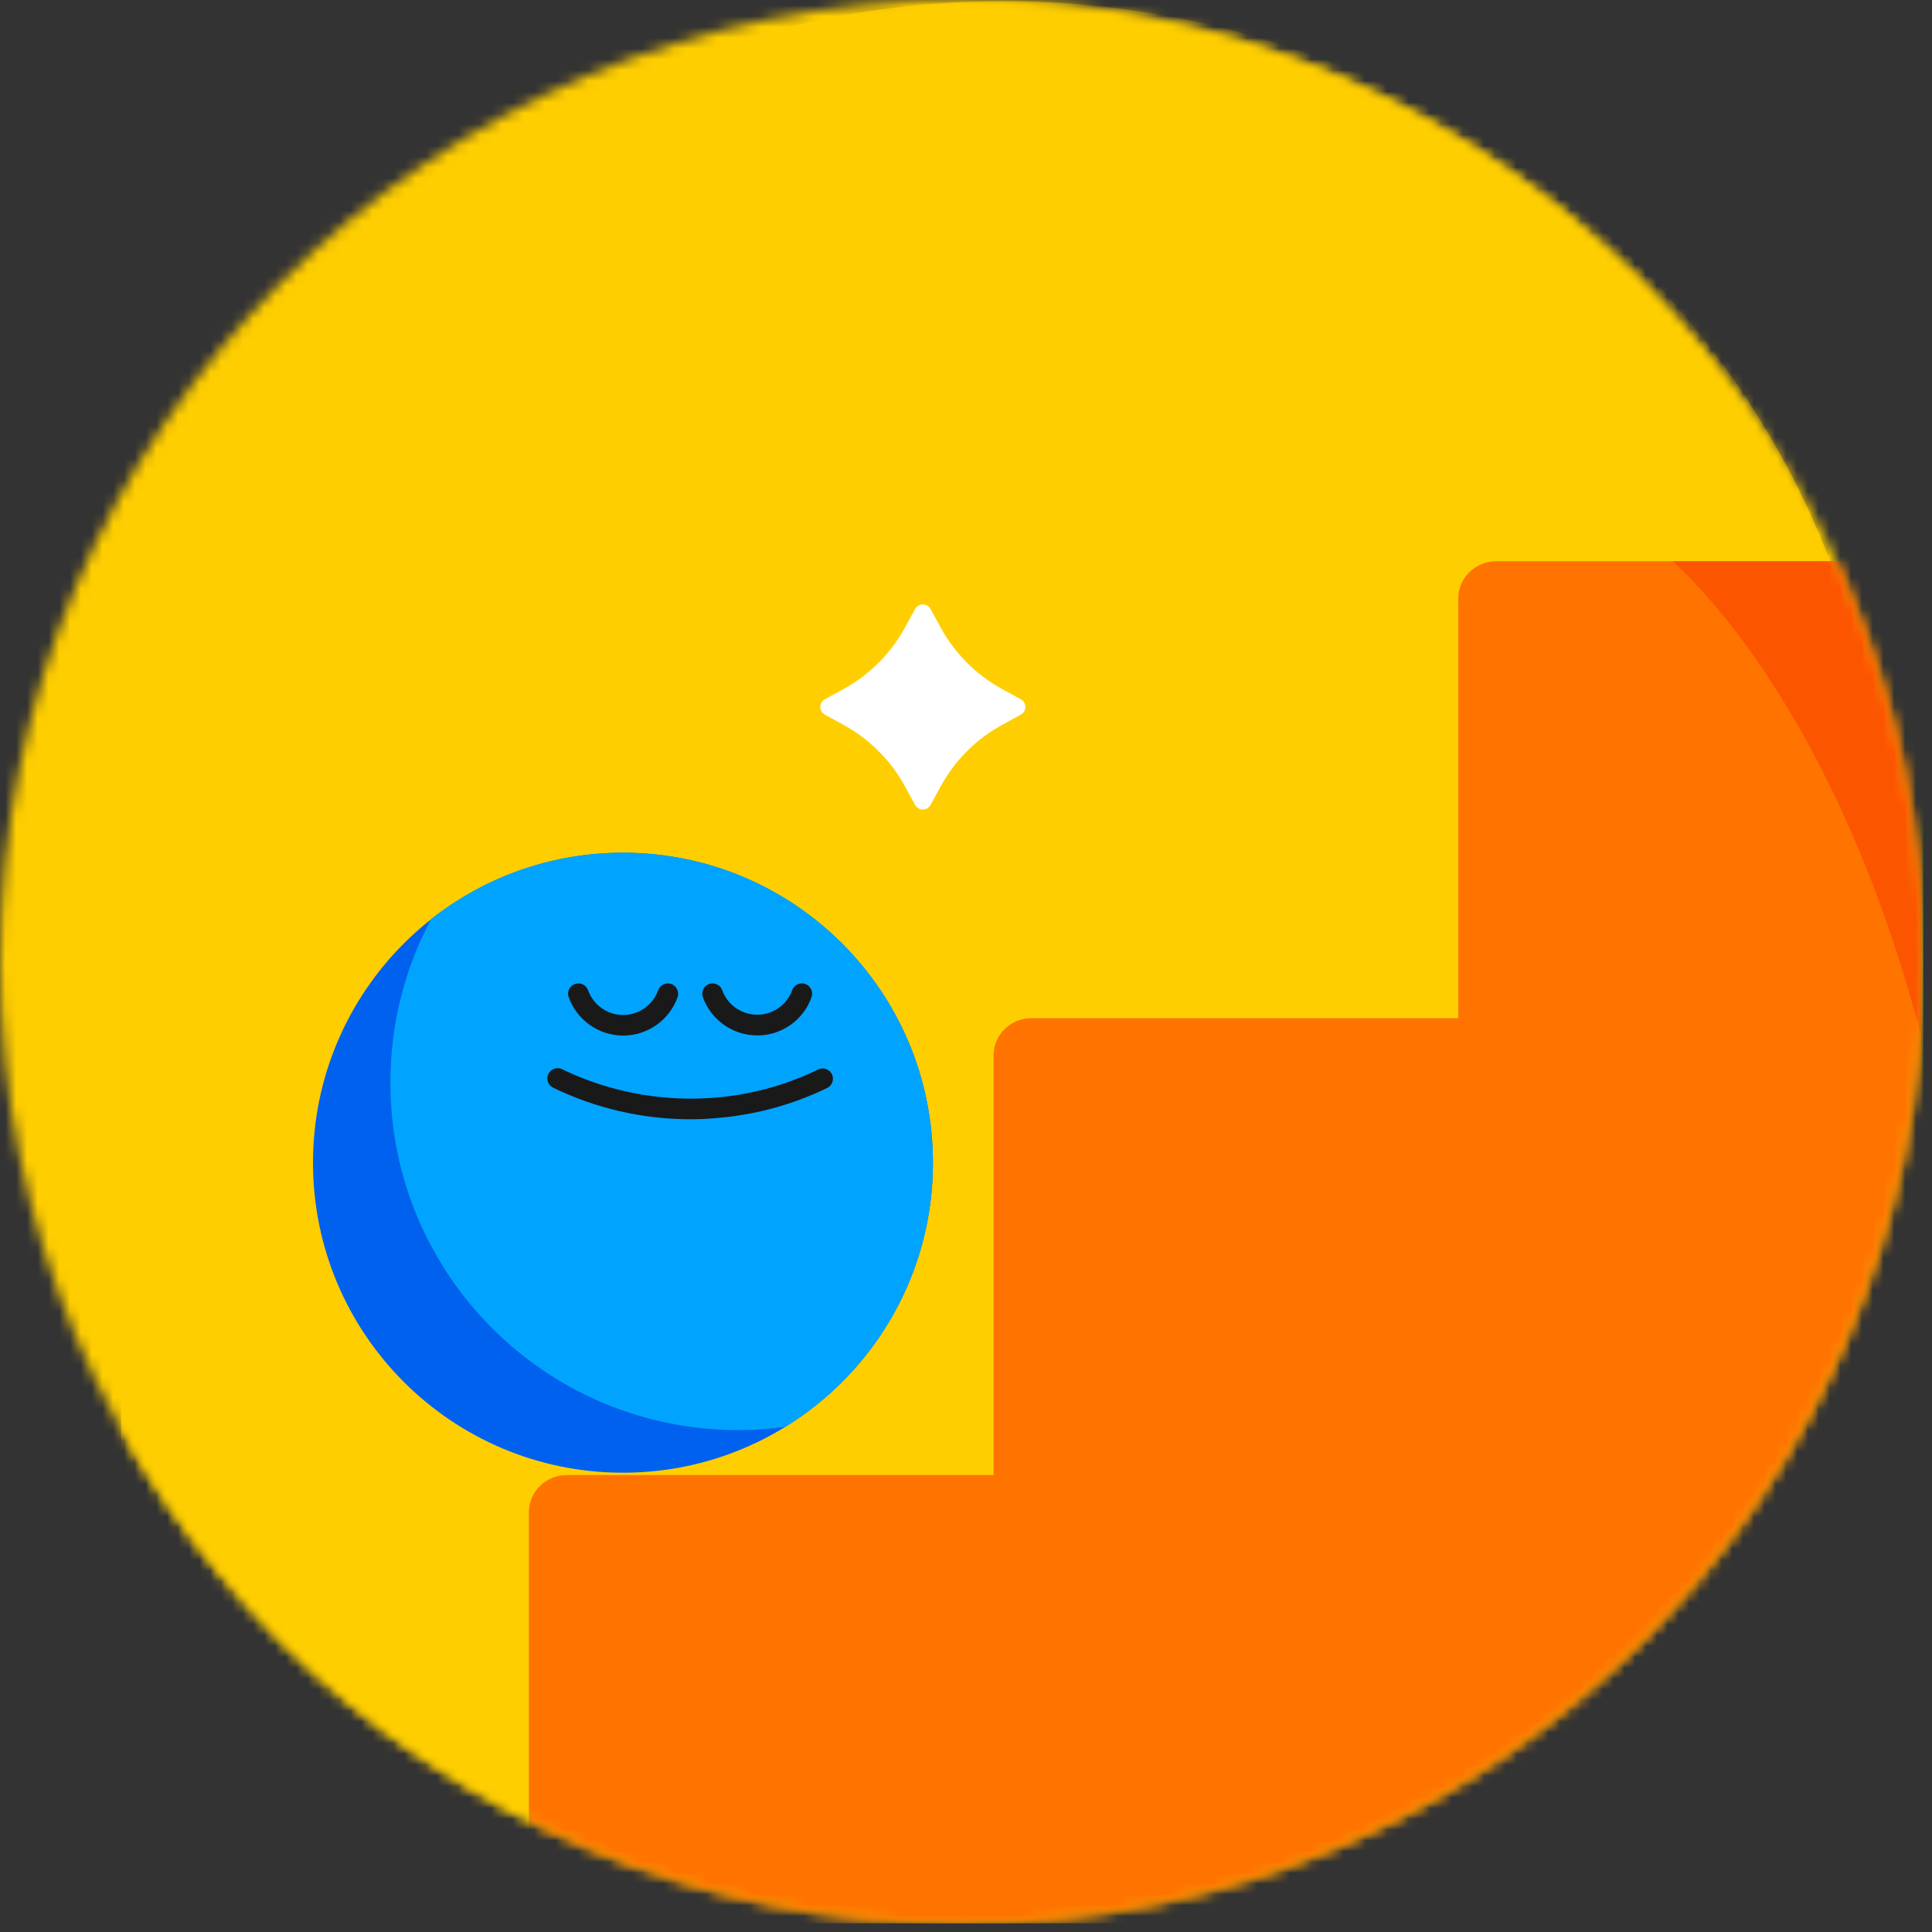
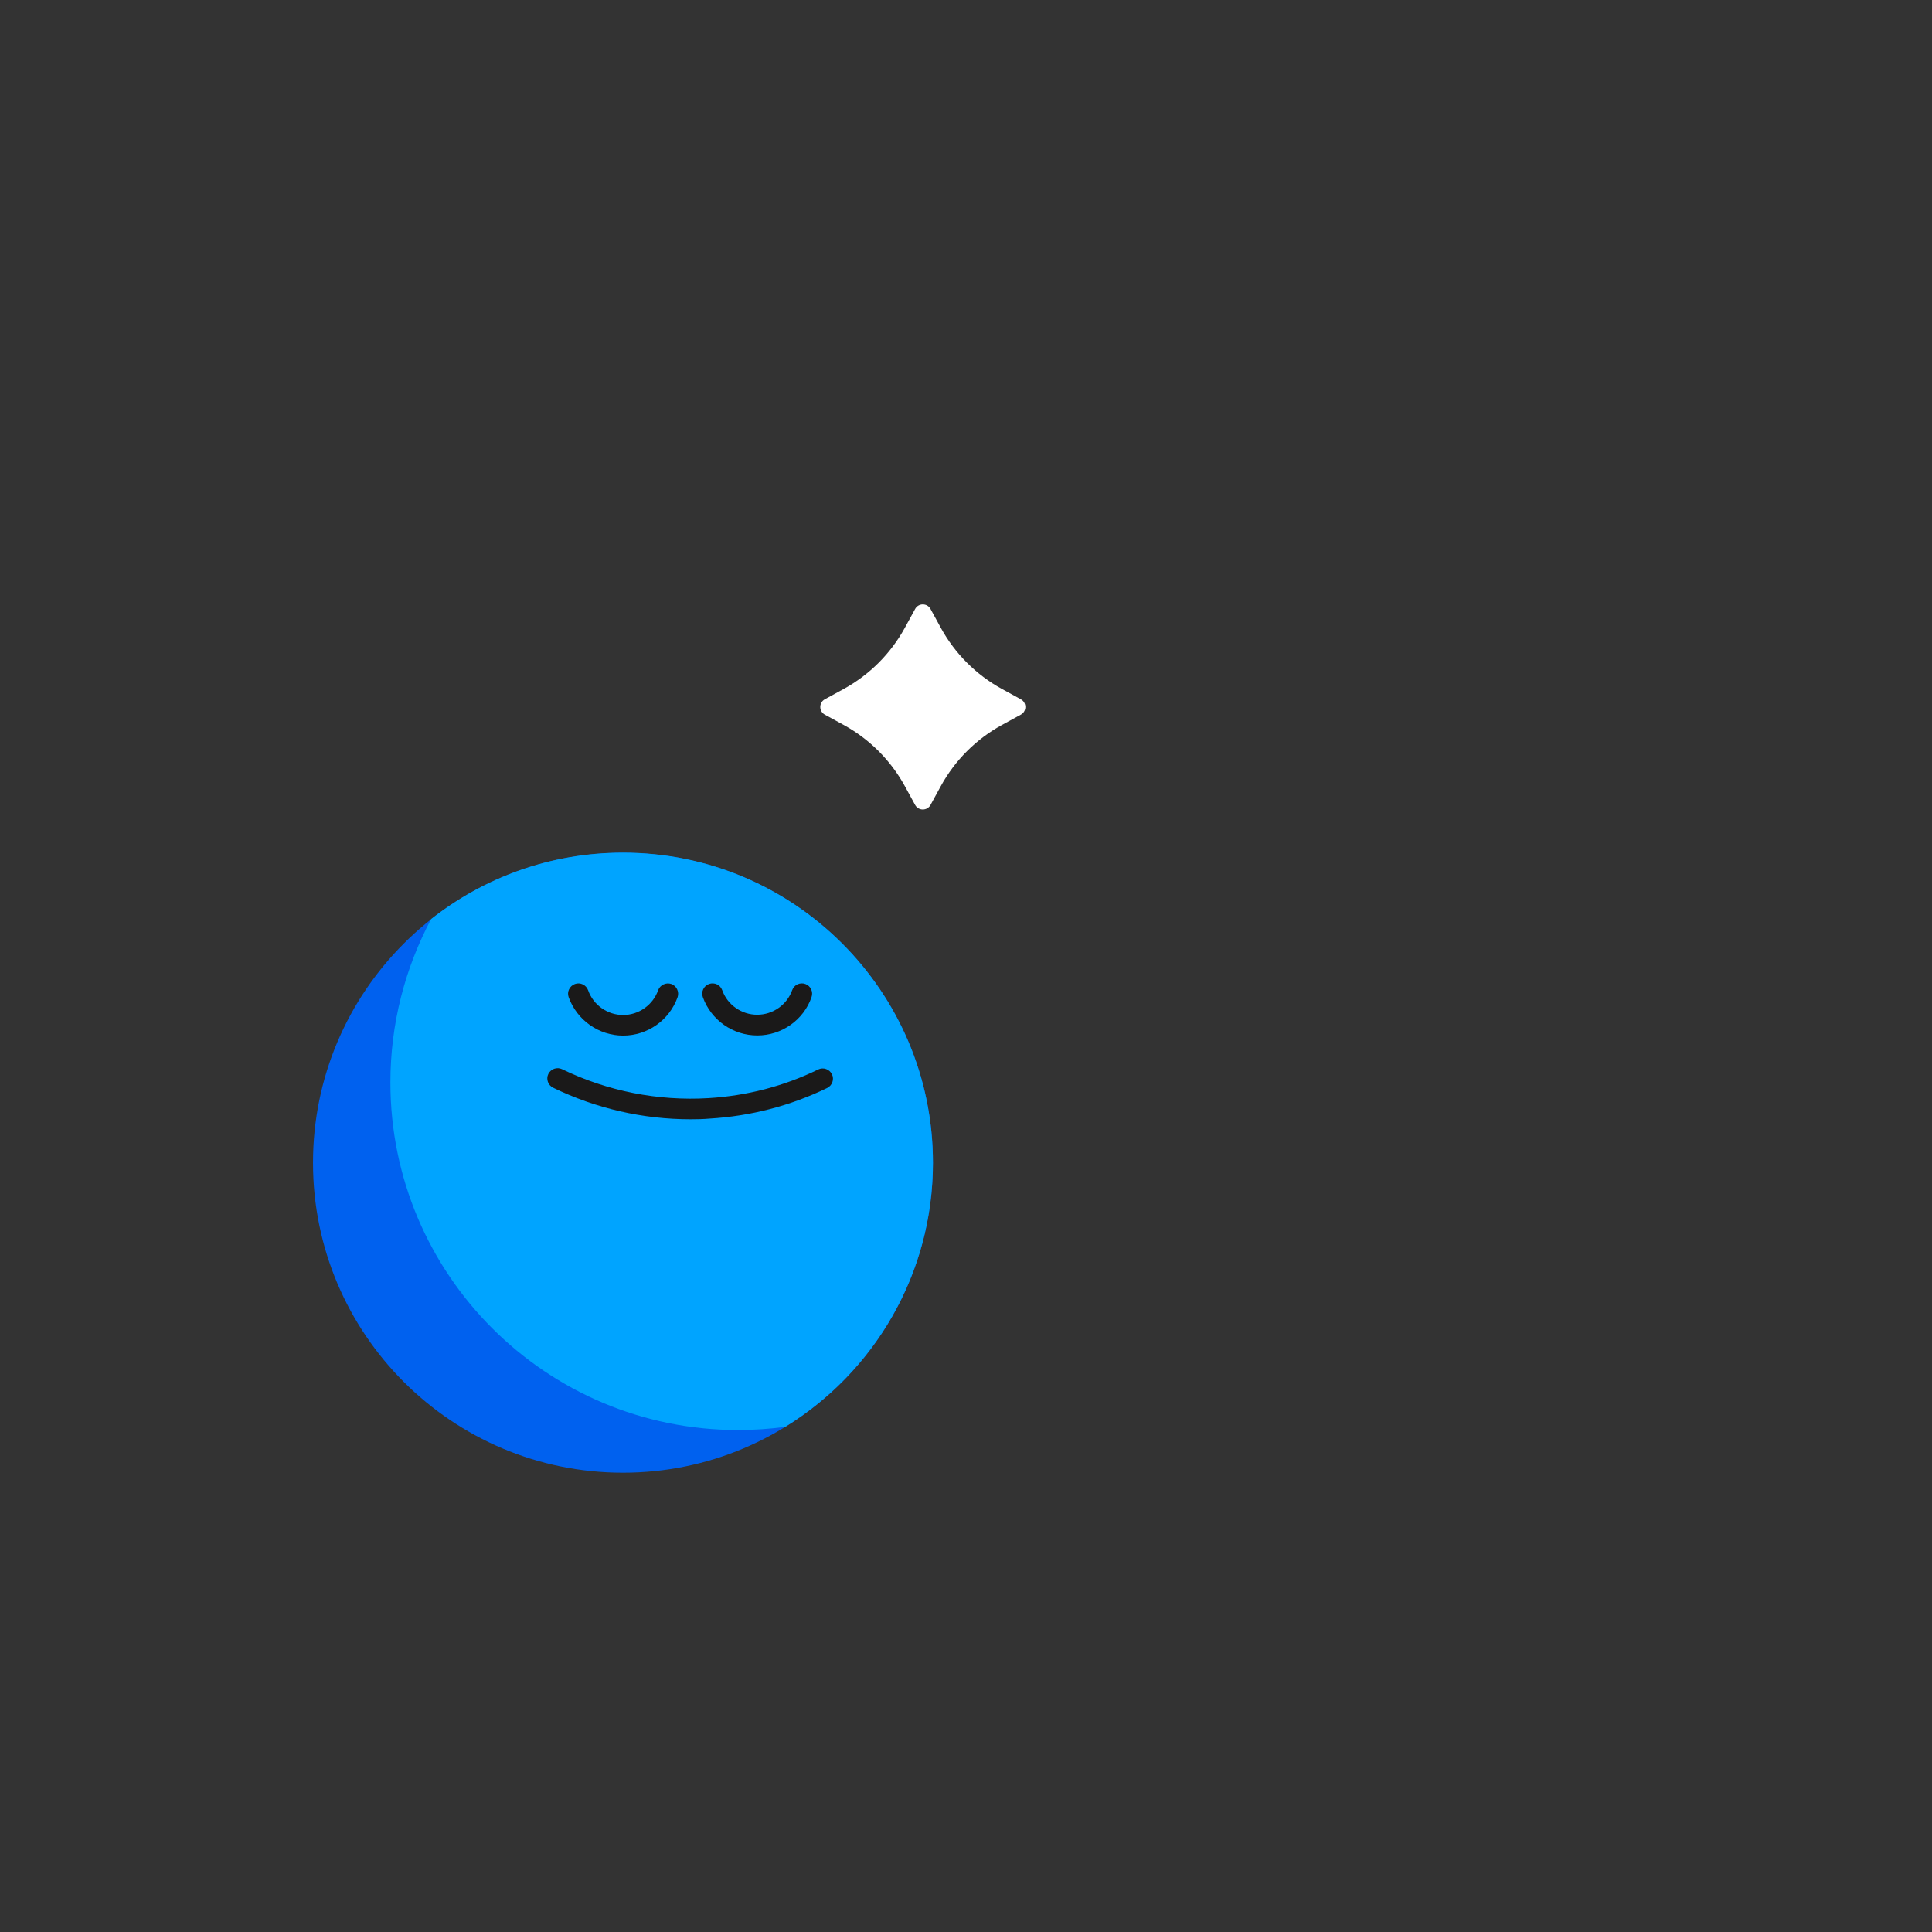
<svg xmlns="http://www.w3.org/2000/svg" width="179" height="179" viewBox="0 0 179 179" fill="none">
  <rect x="0" y="0" width="179" height="179" fill="#333333" stroke="none" />
  <g clip-path="url(#clip0_1687_11358)">
    <mask id="mask0_1687_11358" style="mask-type:luminance" maskUnits="userSpaceOnUse" x="0" y="0" width="179" height="179">
      <path d="M89.1 178.2C138.309 178.2 178.2 138.309 178.2 89.1C178.2 39.891 138.309 0 89.1 0C39.891 0 0 39.891 0 89.1C0 138.309 39.891 178.2 89.1 178.2Z" fill="white" />
    </mask>
    <g mask="url(#mask0_1687_11358)">
-       <path d="M50.844 178.2C43.126 178.2 35.63 175.838 28.553 171.176C21.728 166.682 15.607 160.267 10.367 152.098C5.118 143.929 0.991 134.406 -1.886 123.791C-4.888 112.777 -6.4 101.112 -6.4 89.1C-6.4 77.088 -4.878 65.423 -1.886 54.409C0.991 43.794 5.118 34.26 10.367 26.092C15.617 17.923 21.739 11.508 28.553 7.024C35.63 2.362 43.126 0 50.844 0H127.355C135.072 0 142.569 2.362 149.645 7.024C156.47 11.518 162.591 17.933 167.831 26.102C173.07 34.271 177.207 43.794 180.084 54.409C183.076 65.423 184.599 77.099 184.599 89.1C184.599 101.101 183.076 112.777 180.084 123.791C177.196 134.406 173.07 143.929 167.831 152.098C162.581 160.267 156.46 166.682 149.645 171.176C142.569 175.838 135.072 178.2 127.355 178.2H50.844Z" fill="#FFCE00" />
-     </g>
+       </g>
    <mask id="mask1_1687_11358" style="mask-type:luminance" maskUnits="userSpaceOnUse" x="0" y="0" width="179" height="179">
-       <path d="M89.1 178.2C138.309 178.2 178.2 138.309 178.2 89.1C178.2 39.891 138.309 0 89.1 0C39.891 0 0 39.891 0 89.1C0 138.309 39.891 178.2 89.1 178.2Z" fill="white" />
-     </mask>
+       </mask>
    <g mask="url(#mask1_1687_11358)">
      <path d="M93.013 0.105C138.149 0.105 174.795 36.004 174.795 80.218V178.704H11.221V80.218C11.221 36.004 47.867 0.105 93.013 0.105Z" fill="#FFCE00" />
      <path d="M135.107 55.45V94.333H95.563C93.631 94.333 92.054 95.874 92.054 97.784V136.667H52.509C50.578 136.667 49 138.207 49 140.117V179H178V80.025C178 70.17 176.197 60.726 172.903 52H138.606C136.685 52.011 135.107 53.551 135.107 55.45Z" fill="#FF7300" />
      <path d="M178 80.018C178 70.165 175.468 60.724 170.841 52H155C163.953 60.408 172.77 75.873 178 96V80.018Z" fill="#FC5500" />
    </g>
    <path d="M57.719 136.447C73.58 136.447 86.437 123.589 86.437 107.728C86.437 91.868 73.58 79.01 57.719 79.01C41.858 79.01 29 91.868 29 107.728C29 123.589 41.858 136.447 57.719 136.447Z" fill="#0061EF" />
    <path d="M57.718 78.997C51.006 78.997 44.84 81.298 39.946 85.15C37.543 89.663 36.17 94.812 36.17 100.291C36.17 118.077 50.587 132.493 68.372 132.493C69.847 132.493 71.309 132.392 72.745 132.201C80.958 127.154 86.437 118.077 86.437 107.728C86.437 91.863 73.584 78.997 57.718 78.997Z" fill="#00A4FF" />
    <path d="M70.166 95.934C67.903 95.934 65.882 94.511 65.119 92.388C64.941 91.892 65.195 91.345 65.691 91.167C66.187 90.989 66.734 91.243 66.912 91.739C67.395 93.1 68.704 94.015 70.154 94.015C71.603 94.015 72.912 93.1 73.395 91.739C73.573 91.243 74.12 90.989 74.616 91.167C75.112 91.345 75.366 91.892 75.188 92.388C74.451 94.511 72.416 95.934 70.166 95.934Z" fill="#1A1919" />
    <path d="M57.733 95.947C55.47 95.947 53.449 94.51 52.686 92.387C52.508 91.891 52.775 91.345 53.271 91.167C53.767 90.989 54.313 91.256 54.491 91.751C54.974 93.124 56.284 94.04 57.733 94.04C59.182 94.04 60.492 93.112 60.975 91.751C61.153 91.256 61.7 91.001 62.196 91.167C62.691 91.345 62.946 91.891 62.78 92.387C62.017 94.523 59.996 95.947 57.733 95.947Z" fill="#1A1919" />
    <path d="M63.974 103.7C59.562 103.7 55.202 102.696 51.248 100.776C50.778 100.547 50.574 99.975 50.803 99.505C51.032 99.035 51.604 98.831 52.075 99.06C56.27 101.094 60.961 102.022 65.639 101.742C69.199 101.526 72.631 100.636 75.81 99.085C76.28 98.857 76.852 99.06 77.081 99.53C77.31 100.001 77.106 100.573 76.636 100.802C73.229 102.454 69.555 103.408 65.741 103.637C65.169 103.688 64.571 103.7 63.974 103.7Z" fill="#1A1919" />
    <path d="M87.172 72.823L86.211 74.582C85.904 75.139 85.096 75.139 84.789 74.582L83.828 72.823C82.521 70.44 80.56 68.479 78.177 67.172L76.418 66.211C75.861 65.904 75.861 65.096 76.418 64.789L78.177 63.828C80.56 62.521 82.521 60.56 83.828 58.177L84.789 56.418C85.096 55.861 85.904 55.861 86.211 56.418L87.172 58.177C88.479 60.56 90.44 62.521 92.823 63.828L94.582 64.789C95.139 65.096 95.139 65.904 94.582 66.211L92.823 67.172C90.44 68.479 88.479 70.44 87.172 72.823Z" fill="white" />
  </g>
  <defs>
    <clipPath id="clip0_1687_11358">
      <rect width="178.2" height="178.2" fill="white" />
    </clipPath>
  </defs>
</svg>